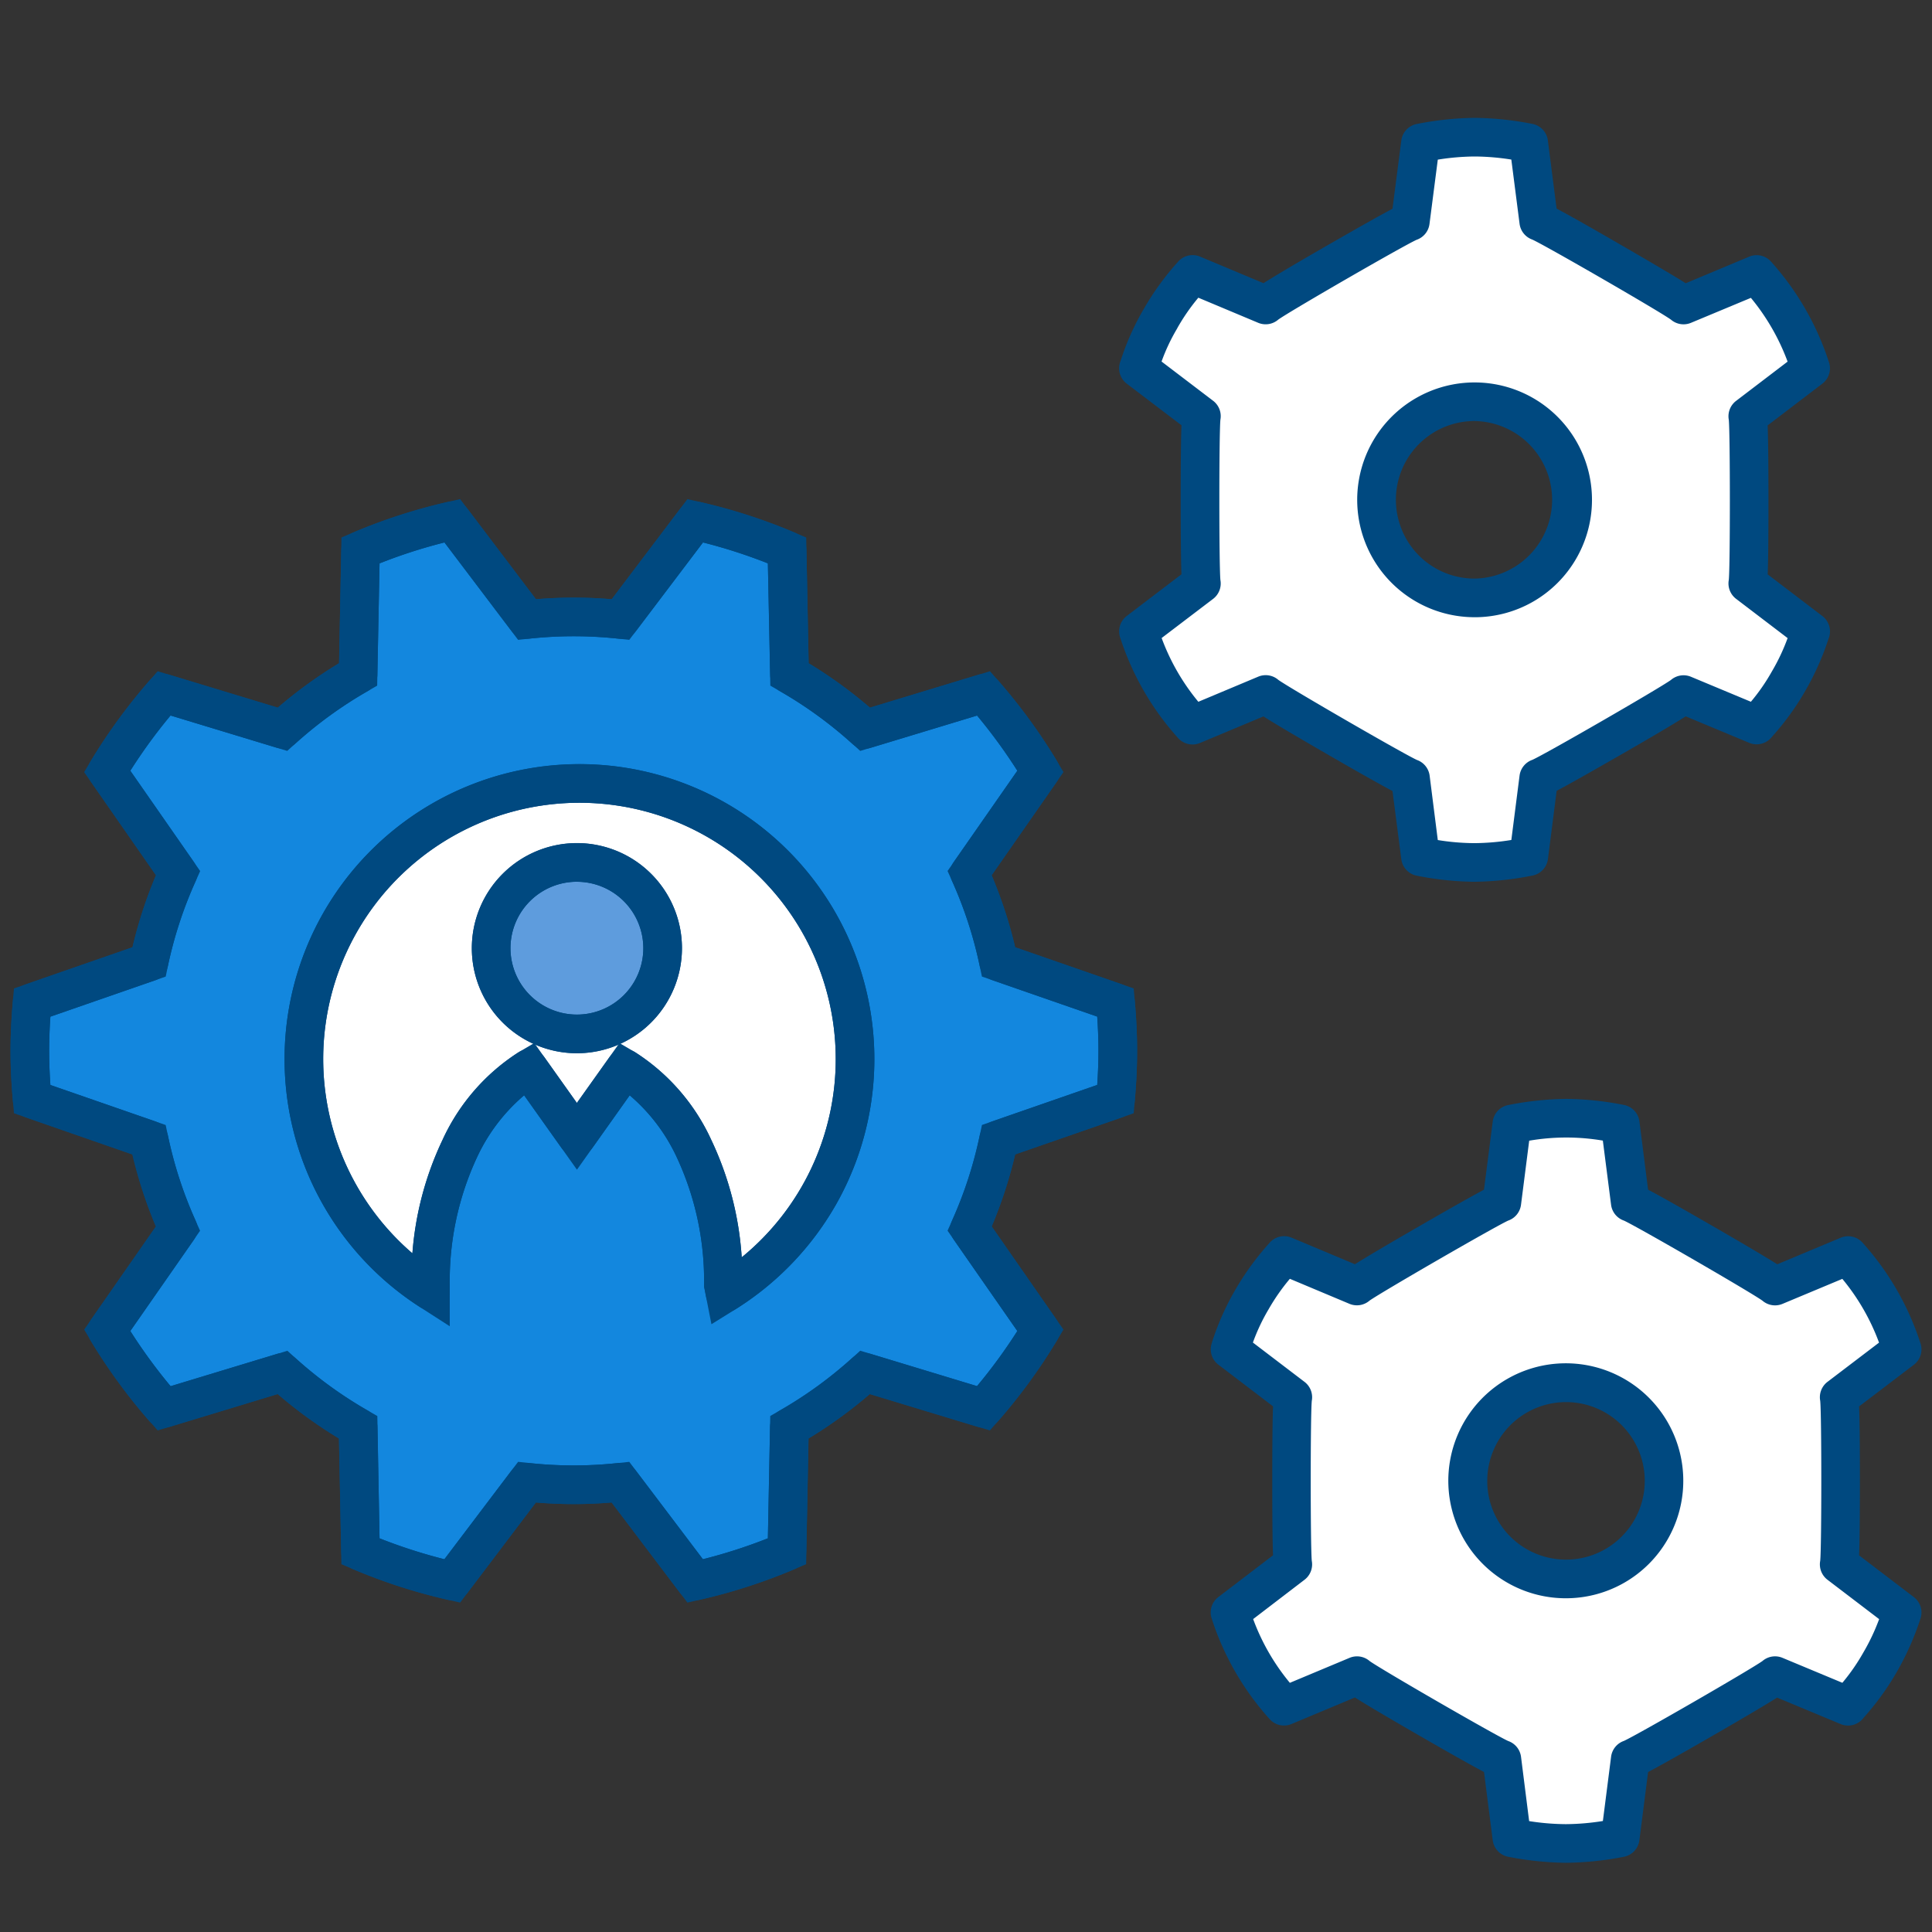
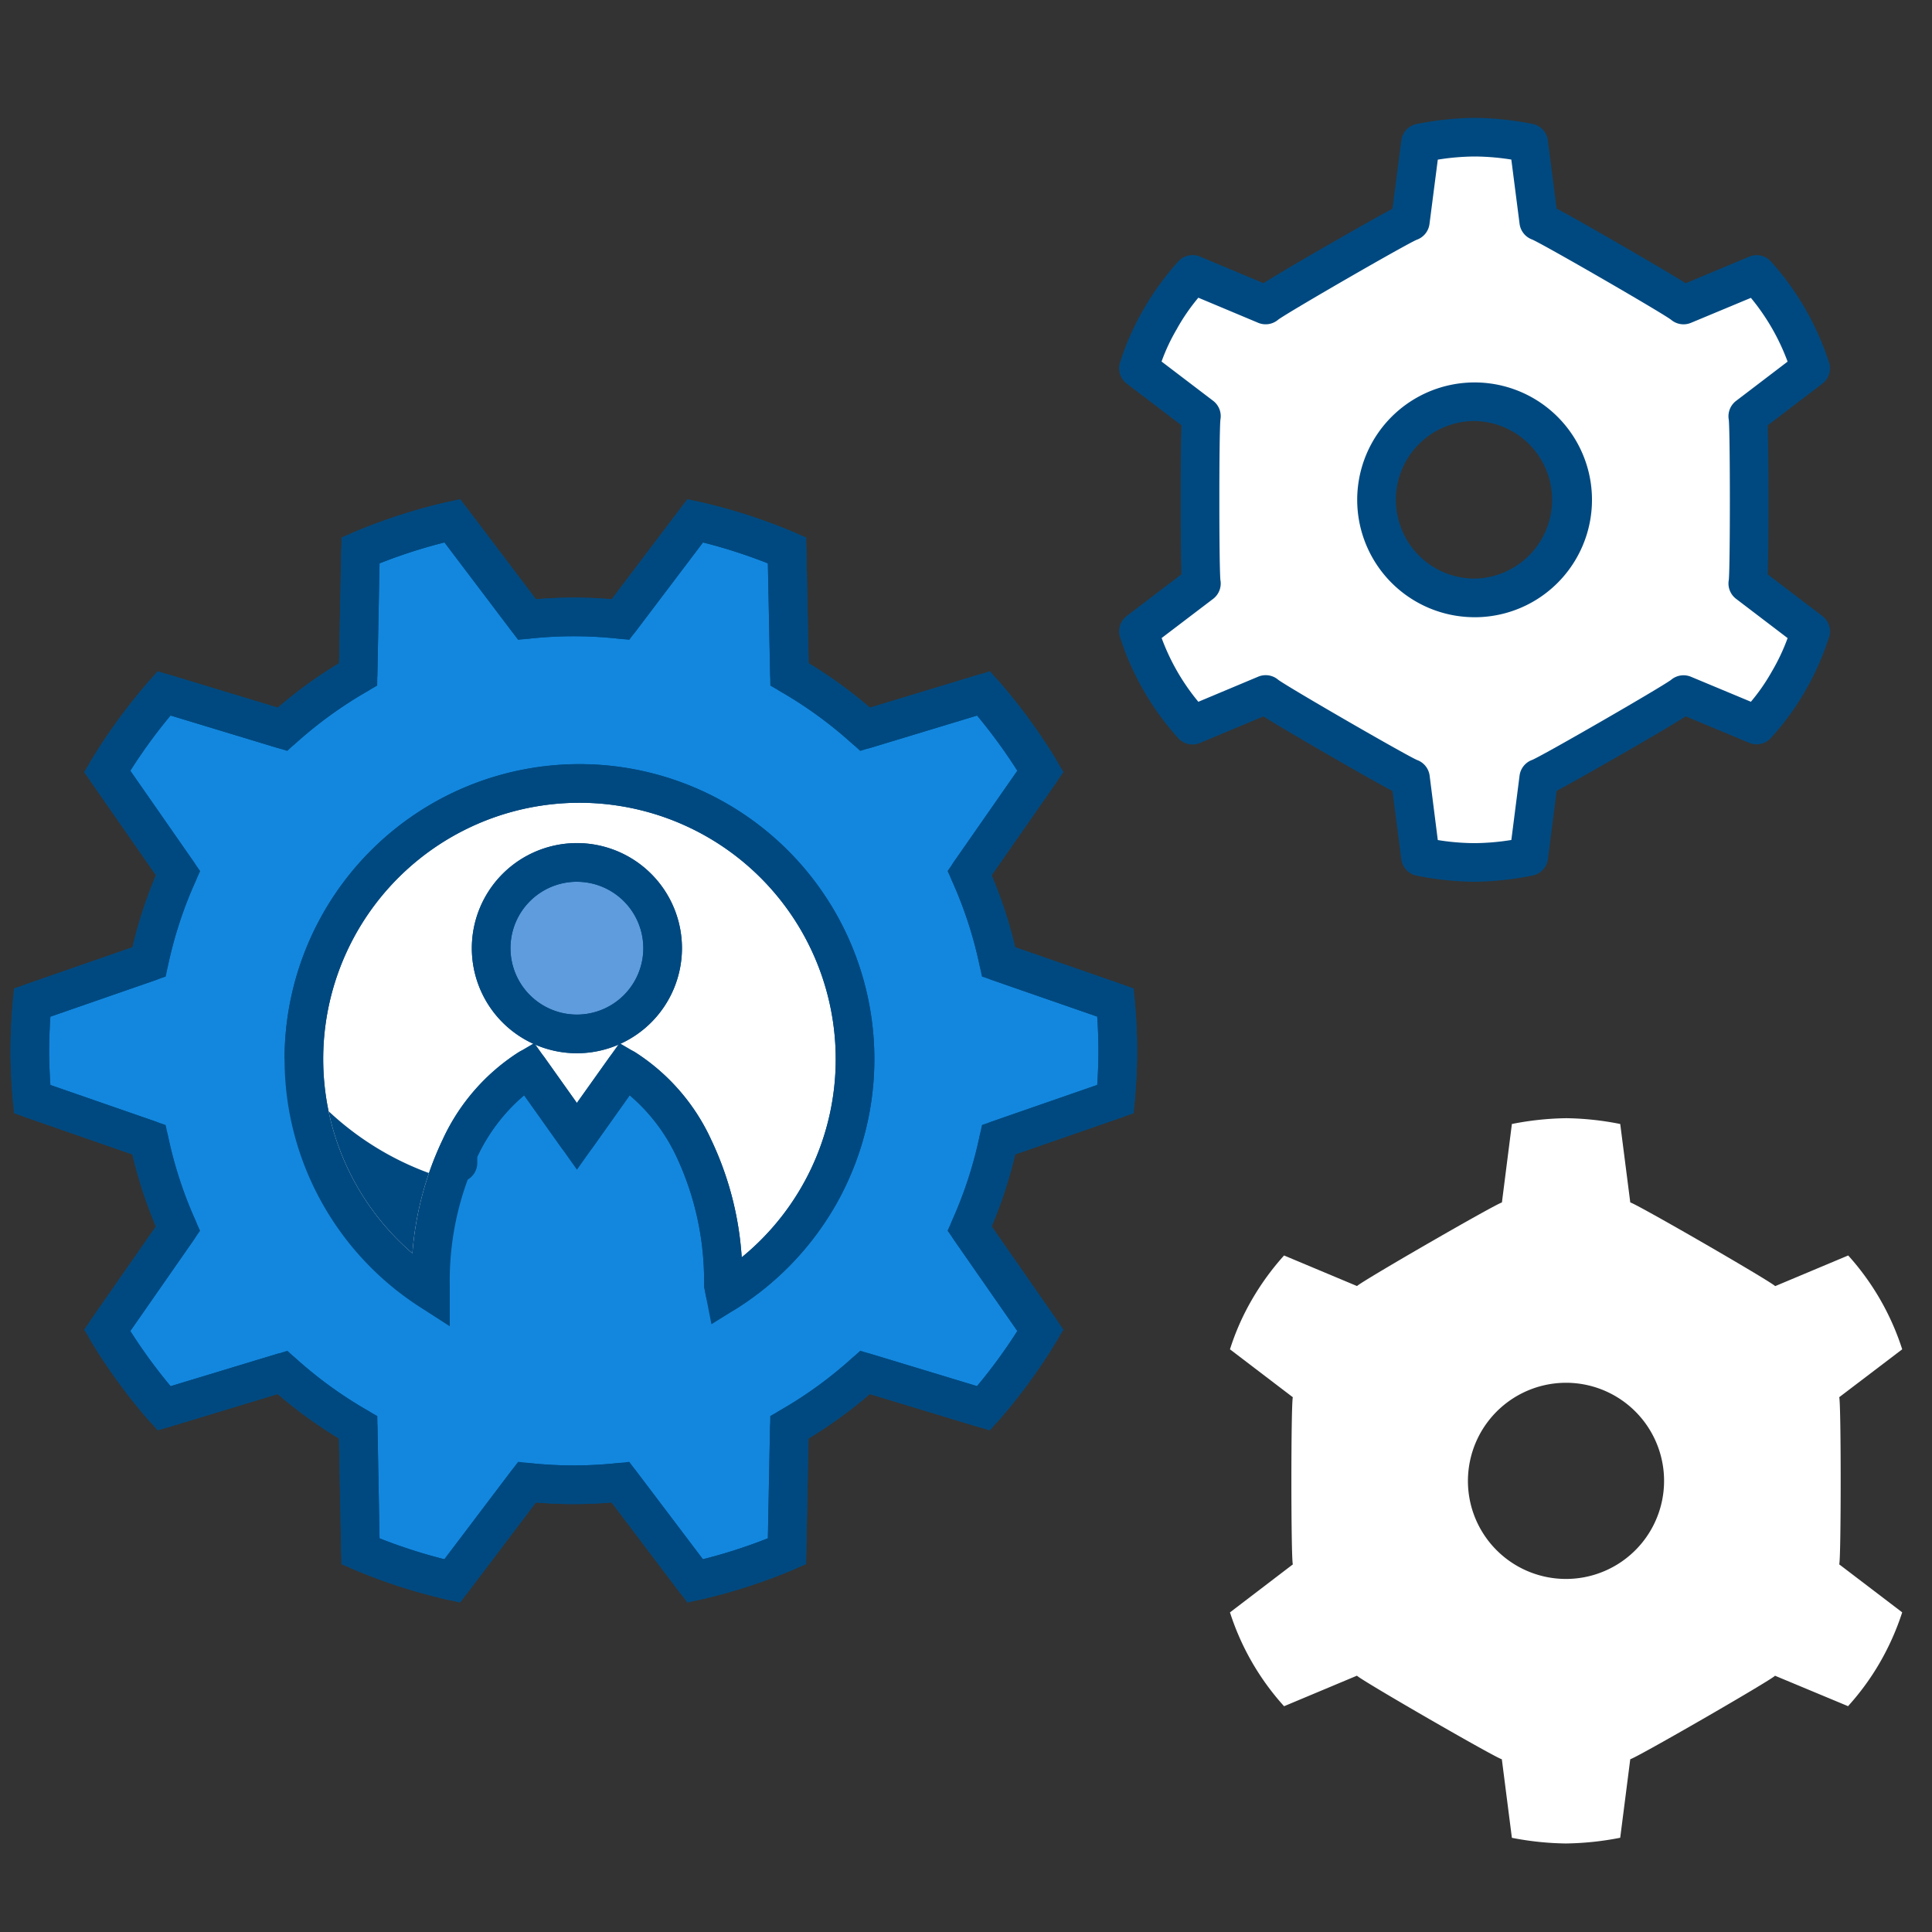
<svg xmlns="http://www.w3.org/2000/svg" width="100" height="100" viewBox="0 0 100 100">
  <rect x="0" y="0" width="100" height="100" fill="#333333" stroke="none" />
  <defs>
    <clipPath id="clip-path">
      <rect id="長方形_28404" data-name="長方形 28404" width="100" height="96.965" fill="none" stroke="#004980" stroke-width="2" />
    </clipPath>
  </defs>
  <g id="グループ_26577" data-name="グループ 26577" transform="translate(-633 -749)">
    <rect id="長方形_28402" data-name="長方形 28402" width="100" height="100" transform="translate(633 749)" fill="none" />
    <g id="グループ_26574" data-name="グループ 26574" transform="translate(633 749)" clip-path="url(#clip-path)">
      <path id="パス_28006" data-name="パス 28006" d="M57.692,56.1c.072-.824.116-1.656.116-2.5s-.044-1.675-.116-2.5L51.641,49a22.267,22.267,0,0,0-1.5-4.6l3.666-5.267a28.309,28.309,0,0,0-2.944-4.036l-6.131,1.86a22.5,22.5,0,0,0-3.916-2.843l-.125-6.419a27.915,27.915,0,0,0-4.748-1.533L32.076,31.27a22.292,22.292,0,0,0-4.843,0l-3.869-5.112a27.936,27.936,0,0,0-4.747,1.534l-.125,6.419a22.543,22.543,0,0,0-3.917,2.842l-6.13-1.859A28.316,28.316,0,0,0,5.5,39.13L9.168,44.4a22.269,22.269,0,0,0-1.5,4.6l-6.05,2.1c-.073.824-.117,1.657-.117,2.5s.044,1.674.117,2.5l6.05,2.1a22.279,22.279,0,0,0,1.5,4.6L5.5,68.066A28.317,28.317,0,0,0,8.445,72.1l6.13-1.859a22.543,22.543,0,0,0,3.917,2.842l.125,6.42a28,28,0,0,0,4.747,1.533l3.869-5.112a22.292,22.292,0,0,0,4.843,0l3.868,5.112A28,28,0,0,0,40.69,79.5l.125-6.42a22.465,22.465,0,0,0,3.917-2.842l6.13,1.859a28.18,28.18,0,0,0,2.945-4.036L50.142,62.8a22.276,22.276,0,0,0,1.5-4.6Z" transform="translate(0.045 0.793)" fill="#1387de" />
      <path id="パス_28006_-_アウトライン" data-name="パス 28006 - アウトライン" d="M35.536,82.157l-3.921-5.183c-.66.055-1.317.083-1.961.083s-1.3-.028-1.961-.083l-3.922,5.183-.63-.144a29.087,29.087,0,0,1-4.916-1.588l-.6-.254L17.5,73.663a23.6,23.6,0,0,1-3.172-2.3L8.117,73.247l-.425-.487a29.4,29.4,0,0,1-3.048-4.178l-.333-.555,3.718-5.339a23.351,23.351,0,0,1-1.216-3.728L.679,56.83l-.057-.644C.54,55.265.5,54.419.5,53.6s.04-1.668.121-2.588l.057-.644,6.133-2.13A23.349,23.349,0,0,1,8.028,44.51L4.31,39.17l.333-.555a29.4,29.4,0,0,1,3.048-4.178l.425-.487,6.215,1.884a23.6,23.6,0,0,1,3.172-2.3l.126-6.507.595-.254a29.021,29.021,0,0,1,4.917-1.589l.63-.144,3.922,5.183c.66-.055,1.317-.083,1.961-.083s1.3.028,1.961.083l3.921-5.181.63.144a29,29,0,0,1,4.918,1.588l.6.254.126,6.508a23.568,23.568,0,0,1,3.172,2.3l6.216-1.885.425.487a29.4,29.4,0,0,1,3.047,4.178L55,39.17l-3.717,5.34A23.345,23.345,0,0,1,52.5,48.237l6.135,2.131.056.645c.081.924.12,1.769.12,2.586s-.039,1.661-.12,2.586l-.056.645L52.5,58.959a23.353,23.353,0,0,1-1.215,3.728L55,68.026l-.333.555a29.26,29.26,0,0,1-3.049,4.179l-.425.486-6.214-1.884a23.526,23.526,0,0,1-3.172,2.3l-.126,6.508-.6.254a29.086,29.086,0,0,1-4.916,1.588ZM19.6,78.83a27.123,27.123,0,0,0,3.357,1.083l3.815-5.042.563.061a21.293,21.293,0,0,0,4.629,0l.563-.06,3.814,5.042A27.121,27.121,0,0,0,39.7,78.83l.123-6.331.491-.282A21.5,21.5,0,0,0,44.061,69.5l.42-.381,6.047,1.833A27.291,27.291,0,0,0,52.612,68.1L49,62.907l.232-.517a21.33,21.33,0,0,0,1.432-4.4l.116-.555,5.968-2.072c.042-.62.063-1.2.063-1.768s-.021-1.149-.063-1.769l-5.969-2.073-.115-.555a21.325,21.325,0,0,0-1.432-4.395L49,44.29,52.612,39.1a27.428,27.428,0,0,0-2.084-2.856L44.48,38.075l-.42-.381a21.544,21.544,0,0,0-3.742-2.716l-.491-.282L39.7,28.367a27.028,27.028,0,0,0-3.358-1.083l-3.815,5.041-.563-.06a21.293,21.293,0,0,0-4.629,0l-.563.061-3.815-5.042A27.06,27.06,0,0,0,19.6,28.367l-.123,6.33-.491.282a21.581,21.581,0,0,0-3.744,2.715l-.42.38L8.782,36.241A27.434,27.434,0,0,0,6.7,39.1l3.616,5.194-.232.517A21.326,21.326,0,0,0,8.647,49.2l-.115.555L2.563,51.829c-.042.617-.063,1.2-.063,1.769s.021,1.151.063,1.768l5.968,2.072.115.555a21.331,21.331,0,0,0,1.433,4.4l.232.517L6.7,68.1a27.436,27.436,0,0,0,2.085,2.856l6.046-1.833.42.38a21.583,21.583,0,0,0,3.744,2.715l.491.282Z" transform="translate(0.045 0.793)" fill="#004980" />
      <path id="パス_28007" data-name="パス 28007" d="M23.365,82.038a1,1,0,0,1-.223-.025,29.087,29.087,0,0,1-4.916-1.588,1,1,0,0,1-.608-.9L17.5,73.663a23.6,23.6,0,0,1-3.172-2.3l-5.6,1.7a1,1,0,0,1-1.044-.3,29.4,29.4,0,0,1-3.048-4.178,1,1,0,0,1,.037-1.086l3.348-4.808a23.351,23.351,0,0,1-1.216-3.728L1.289,57.042a1,1,0,0,1-.668-.856C.54,55.265.5,54.419.5,53.6s.04-1.668.121-2.588a1,1,0,0,1,.668-.856l5.523-1.918A23.349,23.349,0,0,1,8.028,44.51L4.68,39.7a1,1,0,0,1-.037-1.086,29.4,29.4,0,0,1,3.048-4.178,1,1,0,0,1,1.044-.3l5.6,1.7a23.6,23.6,0,0,1,3.172-2.3l.114-5.861a1,1,0,0,1,.607-.9,29.021,29.021,0,0,1,4.917-1.589,1,1,0,0,1,1.02.371l3.532,4.667c.66-.055,1.317-.083,1.961-.083s1.3.028,1.961.083l3.531-4.666a1,1,0,0,1,1.02-.372,29,29,0,0,1,4.918,1.588,1,1,0,0,1,.608.9l.114,5.861a23.568,23.568,0,0,1,3.172,2.3l5.6-1.7a1,1,0,0,1,1.044.3,29.4,29.4,0,0,1,3.047,4.178,1,1,0,0,1-.037,1.086L51.281,44.51A23.345,23.345,0,0,1,52.5,48.237l5.524,1.919a1,1,0,0,1,.668.857c.081.924.12,1.769.12,2.586s-.039,1.661-.12,2.586a1,1,0,0,1-.668.858L52.5,58.959a23.353,23.353,0,0,1-1.215,3.728L54.628,67.5a1,1,0,0,1,.037,1.086,29.26,29.26,0,0,1-3.049,4.179,1,1,0,0,1-1.043.3l-5.6-1.7a23.526,23.526,0,0,1-3.172,2.3l-.114,5.862a1,1,0,0,1-.608.9,29.086,29.086,0,0,1-4.916,1.588,1,1,0,0,1-1.02-.372l-3.531-4.667c-.66.055-1.317.083-1.961.083s-1.3-.028-1.961-.083l-3.532,4.667A1,1,0,0,1,23.365,82.038ZM19.6,78.83a27.123,27.123,0,0,0,3.357,1.083l3.474-4.591a1,1,0,0,1,.9-.391,21.293,21.293,0,0,0,4.629,0,1,1,0,0,1,.9.391l3.473,4.59A27.121,27.121,0,0,0,39.7,78.83l.112-5.764a1,1,0,0,1,.5-.848A21.5,21.5,0,0,0,44.061,69.5a1,1,0,0,1,.962-.216l5.5,1.669A27.291,27.291,0,0,0,52.612,68.1l-3.291-4.728a1,1,0,0,1-.091-.982,21.33,21.33,0,0,0,1.432-4.4,1,1,0,0,1,.651-.741l5.433-1.886c.042-.62.063-1.2.063-1.768s-.021-1.149-.063-1.769l-5.433-1.887a1,1,0,0,1-.651-.741,21.325,21.325,0,0,0-1.432-4.395,1,1,0,0,1,.091-.982L52.612,39.1a27.428,27.428,0,0,0-2.084-2.856l-5.505,1.67a1,1,0,0,1-.962-.216,21.544,21.544,0,0,0-3.742-2.716,1,1,0,0,1-.5-.848L39.7,28.367a27.028,27.028,0,0,0-3.358-1.083l-3.473,4.59a1,1,0,0,1-.9.391,21.293,21.293,0,0,0-4.629,0,1,1,0,0,1-.9-.391l-3.474-4.591A27.06,27.06,0,0,0,19.6,28.367l-.112,5.764a1,1,0,0,1-.5.848,21.581,21.581,0,0,0-3.744,2.715,1,1,0,0,1-.962.216l-5.5-1.669A27.434,27.434,0,0,0,6.7,39.1l3.292,4.729a1,1,0,0,1,.091.982A21.326,21.326,0,0,0,8.647,49.2,1,1,0,0,1,8,49.943L2.563,51.829c-.042.617-.063,1.2-.063,1.769s.021,1.151.063,1.768L8,57.253a1,1,0,0,1,.651.741,21.331,21.331,0,0,0,1.433,4.4,1,1,0,0,1-.091.982L6.7,68.1a27.436,27.436,0,0,0,2.085,2.856l5.5-1.669a1,1,0,0,1,.962.216,21.583,21.583,0,0,0,3.744,2.715,1,1,0,0,1,.5.848Z" transform="translate(0.045 0.793)" fill="#004980" />
      <path id="中マド_14" data-name="中マド 14" d="M17.379,37.541a15.062,15.062,0,0,1-2.781-.3l-.525-4.061c-.34-.083-7.275-4.092-7.494-4.331L2.8,30.435A13.288,13.288,0,0,1,0,25.578L3.256,23.1c-.094-.328-.094-8.34,0-8.658L0,11.962l.031-.078.006-.018A12.476,12.476,0,0,1,1.145,9.385,13.282,13.282,0,0,1,2.8,7.1L6.582,8.687c.227-.248,7.158-4.246,7.49-4.321L14.6.3A15.415,15.415,0,0,1,17.408,0,15.394,15.394,0,0,1,20.2.294l.52,4.061c.33.081,7.273,4.089,7.5,4.332L32,7.1a13.41,13.41,0,0,1,2.795,4.857l-3.258,2.483c.1.319.1,8.326,0,8.653l3.254,2.479h0l0,0,0,.013a13.34,13.34,0,0,1-1.135,2.558,12.865,12.865,0,0,1-1.6,2.211l-.012.015-.043.05-3.779-1.576c-.23.247-7.166,4.246-7.5,4.321L20.2,37.24A15.34,15.34,0,0,1,17.379,37.541ZM17.4,13.692a5.073,5.073,0,0,0-4.9,6.393,5.068,5.068,0,0,0,4.893,3.763A5.078,5.078,0,0,0,17.4,13.692Z" transform="translate(58.926 7.1)" fill="#fff" />
      <path id="中マド_14_-_アウトライン" data-name="中マド 14 - アウトライン" d="M17.379,38.541a15.988,15.988,0,0,1-2.961-.313,1,1,0,0,1-.812-.855l-.457-3.53c-.531-.28-1.507-.824-3.37-1.9-1.843-1.065-2.8-1.638-3.31-1.961L3.183,31.357a1,1,0,0,1-1.149-.276A14.3,14.3,0,0,1-.941,25.915a1,1,0,0,1,.336-1.133l2.831-2.156c-.022-.6-.039-1.713-.039-3.861s.017-3.253.04-3.853L-.606,12.758a1,1,0,0,1-.323-1.167l.021-.052,0-.011A13.386,13.386,0,0,1,.279,8.884,14.217,14.217,0,0,1,2.036,6.462a1,1,0,0,1,1.153-.28L6.472,7.557c.51-.323,1.468-.9,3.316-1.962s2.826-1.609,3.361-1.889L13.606.171a1,1,0,0,1,.814-.856A16.342,16.342,0,0,1,17.408-1a16.326,16.326,0,0,1,2.968.31,1,1,0,0,1,.815.857l.452,3.53c.53.28,1.506.823,3.365,1.9s2.811,1.643,3.319,1.963l3.285-1.375a1,1,0,0,1,1.15.278,14.426,14.426,0,0,1,2.971,5.163,1,1,0,0,1-.335,1.134l-2.831,2.158c.024.6.041,1.715.042,3.853s-.016,3.258-.039,3.859l2.807,2.139a1,1,0,0,1,.339,1.2,14.173,14.173,0,0,1-1.2,2.689A13.719,13.719,0,0,1,32.822,31l0,0-.024.029-.043.05a1,1,0,0,1-1.142.27l-3.286-1.37c-.51.322-1.469.9-3.32,1.963s-2.828,1.61-3.361,1.89l-.451,3.533a1,1,0,0,1-.815.857A16.256,16.256,0,0,1,17.379,38.541Zm-1.885-2.16a12.235,12.235,0,0,0,1.885.16,12.363,12.363,0,0,0,1.922-.164l.425-3.33a1,1,0,0,1,.666-.819c.7-.314,6.547-3.687,7.168-4.132A1,1,0,0,1,28.6,27.93l3.1,1.293a10.154,10.154,0,0,0,1.085-1.567,10.433,10.433,0,0,0,.816-1.728l-2.668-2.033a1,1,0,0,1-.376-.982c.074-.757.071-7.519,0-8.28a1,1,0,0,1,.376-.983L33.6,11.617a11.376,11.376,0,0,0-1.9-3.3L28.6,9.609a1,1,0,0,1-1.039-.165C26.946,9,21.079,5.613,20.385,5.3a1,1,0,0,1-.658-.816L19.3,1.159A12.488,12.488,0,0,0,17.408,1a12.5,12.5,0,0,0-1.914.163l-.43,3.331a1,1,0,0,1-.667.818c-.7.314-6.536,3.683-7.158,4.129A1,1,0,0,1,6.2,9.609l-3.1-1.3A10.409,10.409,0,0,0,2.011,9.883l0,.006a9.838,9.838,0,0,0-.815,1.724l2.668,2.031a1,1,0,0,1,.378.978c-.073.759-.073,7.541,0,8.3a1,1,0,0,1-.378.976L1.2,25.924a11.266,11.266,0,0,0,1.9,3.3l3.1-1.3a1,1,0,0,1,1.041.167c.626.448,6.481,3.831,7.17,4.143a1,1,0,0,1,.661.815Zm1.894-11.534a6.076,6.076,0,1,1,5.275-3.042A6.067,6.067,0,0,1,17.389,24.848ZM17.4,14.692a4.074,4.074,0,0,0-3.934,5.134,4.068,4.068,0,0,0,3.927,3.022,4.078,4.078,0,0,0,.008-8.155Z" transform="translate(58.926 7.1)" fill="#004980" />
      <path id="中マド_15" data-name="中マド 15" d="M17.385,37.54a15.489,15.489,0,0,1-2.793-.293l-.52-4.066c-.328-.074-7.266-4.077-7.5-4.326L2.8,30.436A13.275,13.275,0,0,1,0,25.579l3.254-2.484c-.1-.333-.1-8.34,0-8.652L0,11.963A12.817,12.817,0,0,1,1.139,9.387,13.558,13.558,0,0,1,2.8,7.105L6.576,8.688c.227-.242,7.162-4.245,7.5-4.326L14.592.3a15.34,15.34,0,0,1,2.82-.3A15.14,15.14,0,0,1,20.2.3l.52,4.061c.328.074,7.27,4.082,7.5,4.331L32,7.105a13.329,13.329,0,0,1,2.795,4.857l-3.26,2.479c.1.323.1,8.329,0,8.652l3.26,2.484a13.6,13.6,0,0,1-1.143,2.576A13.2,13.2,0,0,1,32.021,30.4l-.027.034-3.781-1.576c-.236.249-7.17,4.247-7.494,4.321l-.52,4.065A15.5,15.5,0,0,1,17.385,37.54ZM17.4,13.694a5.083,5.083,0,0,0-4.912,6.39,5.077,5.077,0,1,0,4.912-6.39Z" transform="translate(63.663 57.878)" fill="#fff" />
-       <path id="中マド_15_-_アウトライン" data-name="中マド 15 - アウトライン" d="M17.385,38.54a16.411,16.411,0,0,1-2.969-.309,1,1,0,0,1-.816-.858l-.451-3.533c-.533-.28-1.509-.823-3.361-1.891s-2.812-1.643-3.321-1.965L3.183,31.358a1,1,0,0,1-1.149-.277A14.285,14.285,0,0,1-.94,25.916,1,1,0,0,1-.6,24.784l2.829-2.16c-.023-.6-.04-1.714-.04-3.863,0-2.133.017-3.247.04-3.847L-.6,12.758a1,1,0,0,1-.336-1.13l0-.011A13.71,13.71,0,0,1,.274,8.885,14.444,14.444,0,0,1,2.03,6.471l.009-.01a1,1,0,0,1,1.151-.277L6.468,7.558c.508-.32,1.465-.892,3.316-1.96S12.617,3.983,13.148,3.7L13.6.174a1,1,0,0,1,.815-.857,16.256,16.256,0,0,1,3-.317,16.06,16.06,0,0,1,2.966.312,1,1,0,0,1,.813.857L21.642,3.7c.533.28,1.509.823,3.363,1.894s2.814,1.645,3.323,1.967l3.283-1.374a1,1,0,0,1,1.149.276,14.341,14.341,0,0,1,2.973,5.165,1,1,0,0,1-.336,1.135l-2.833,2.155c.024.6.041,1.719.041,3.855s-.018,3.254-.041,3.855l2.834,2.16a1,1,0,0,1,.335,1.134,14.526,14.526,0,0,1-1.216,2.736,14.083,14.083,0,0,1-1.723,2.378l-.019.024a1,1,0,0,1-1.166.3l-3.288-1.37c-.508.32-1.466.893-3.323,1.964s-2.823,1.608-3.356,1.888l-.451,3.533a1,1,0,0,1-.815.857A16.424,16.424,0,0,1,17.385,38.54Zm-1.9-2.158a12.555,12.555,0,0,0,1.9.158,12.546,12.546,0,0,0,1.917-.163l.425-3.328a1,1,0,0,1,.664-.818c.7-.316,6.552-3.692,7.17-4.135a1,1,0,0,1,1.037-.165l3.1,1.292a10.388,10.388,0,0,0,1.086-1.568,10.79,10.79,0,0,0,.817-1.727L30.927,23.89a1,1,0,0,1-.376-.982c.075-.759.075-7.52,0-8.279a1,1,0,0,1,.377-.983l2.668-2.03a11.3,11.3,0,0,0-1.9-3.3L28.6,9.61a1,1,0,0,1-1.042-.167C26.942,9,21.091,5.618,20.392,5.3a1,1,0,0,1-.666-.818L19.3,1.159a11.322,11.322,0,0,0-3.812.005l-.425,3.324A1,1,0,0,1,14.4,5.3c-.691.313-6.552,3.7-7.175,4.141A1,1,0,0,1,6.19,9.61L3.1,8.313A10.632,10.632,0,0,0,2,9.889a10.009,10.009,0,0,0-.813,1.723l2.671,2.035a1,1,0,0,1,.377.981c-.074.763-.073,7.53,0,8.284a1,1,0,0,1-.376.978L1.2,25.925a11.252,11.252,0,0,0,1.9,3.3L6.19,27.932a1,1,0,0,1,1.042.168c.62.445,6.468,3.82,7.167,4.136a1,1,0,0,1,.666.819Zm1.9-11.534a6.081,6.081,0,1,1,5.262-3.037A6.071,6.071,0,0,1,17.393,24.848ZM17.4,14.694a4.083,4.083,0,0,0-3.946,5.132A4.077,4.077,0,1,0,17.4,14.694Z" transform="translate(63.663 57.878)" fill="#004980" />
      <path id="パス_28012" data-name="パス 28012" d="M29.53,39.356A14.265,14.265,0,0,0,21.816,65.62V65.3c0-5.5,2.371-9.587,5.093-11.181l2.489,3.5,2.488-3.5c2.722,1.594,5.093,5.682,5.093,11.181l.084.432A14.265,14.265,0,0,0,29.53,39.356" transform="translate(0.463 1.193)" fill="#fff" />
      <path id="パス_28012_-_アウトライン" data-name="パス 28012 - アウトライン" d="M22.816,67.454l-1.542-.993A15.255,15.255,0,0,1,14.266,53.62a15.264,15.264,0,1,1,28.548,7.523,15.364,15.364,0,0,1-5.221,5.439l-1.232.767L35.979,65.4v-.1a15.149,15.149,0,0,0-1.424-6.616A9.407,9.407,0,0,0,32.13,55.5L29.4,59.35,26.665,55.5a9.408,9.408,0,0,0-2.426,3.181A15.149,15.149,0,0,0,22.816,65.3ZM31.6,52.795l.79.463a10.64,10.64,0,0,1,3.96,4.55,16.642,16.642,0,0,1,1.576,6.078A13.237,13.237,0,0,0,42.794,53.62,13.264,13.264,0,1,0,20.883,63.68a16.564,16.564,0,0,1,1.56-5.873,10.64,10.64,0,0,1,3.96-4.55l.79-.463,2.2,3.1Z" transform="translate(0.463 1.193)" fill="#004980" />
-       <path id="パス_28013" data-name="パス 28013" d="M29.53,38.356A15.268,15.268,0,0,1,42.814,61.143a15.364,15.364,0,0,1-5.221,5.439,1,1,0,0,1-1.51-.657L36,65.494a1,1,0,0,1-.019-.192,15.149,15.149,0,0,0-1.424-6.616A9.407,9.407,0,0,0,32.13,55.5l-1.916,2.7a1,1,0,0,1-1.63,0l-1.917-2.7a9.408,9.408,0,0,0-2.426,3.181A15.149,15.149,0,0,0,22.816,65.3v.318a1,1,0,0,1-1.542.841A15.255,15.255,0,0,1,14.266,53.62,15.264,15.264,0,0,1,29.53,38.356Zm8.4,25.53A13.237,13.237,0,0,0,42.794,53.62,13.264,13.264,0,1,0,20.883,63.68a16.564,16.564,0,0,1,1.56-5.873,10.64,10.64,0,0,1,3.96-4.55,1,1,0,0,1,1.32.284L29.4,55.9l1.673-2.356a1,1,0,0,1,1.321-.284,10.64,10.64,0,0,1,3.96,4.55A16.641,16.641,0,0,1,37.928,63.886Z" transform="translate(0.463 1.193)" fill="#004980" />
+       <path id="パス_28013" data-name="パス 28013" d="M29.53,38.356A15.268,15.268,0,0,1,42.814,61.143a15.364,15.364,0,0,1-5.221,5.439,1,1,0,0,1-1.51-.657L36,65.494a1,1,0,0,1-.019-.192,15.149,15.149,0,0,0-1.424-6.616A9.407,9.407,0,0,0,32.13,55.5l-1.916,2.7a1,1,0,0,1-1.63,0l-1.917-2.7a9.408,9.408,0,0,0-2.426,3.181v.318a1,1,0,0,1-1.542.841A15.255,15.255,0,0,1,14.266,53.62,15.264,15.264,0,0,1,29.53,38.356Zm8.4,25.53A13.237,13.237,0,0,0,42.794,53.62,13.264,13.264,0,1,0,20.883,63.68a16.564,16.564,0,0,1,1.56-5.873,10.64,10.64,0,0,1,3.96-4.55,1,1,0,0,1,1.32.284L29.4,55.9l1.673-2.356a1,1,0,0,1,1.321-.284,10.64,10.64,0,0,1,3.96,4.55A16.641,16.641,0,0,1,37.928,63.886Z" transform="translate(0.463 1.193)" fill="#004980" />
      <path id="パス_28014" data-name="パス 28014" d="M33.549,47.766a4.438,4.438,0,1,1-4.438-4.438,4.437,4.437,0,0,1,4.438,4.438" transform="translate(0.748 1.313)" fill="#5e9cdd" />
      <path id="パス_28014_-_アウトライン" data-name="パス 28014 - アウトライン" d="M29.112,53.2a5.438,5.438,0,1,1,5.438-5.438A5.444,5.444,0,0,1,29.112,53.2Zm0-8.875a3.438,3.438,0,1,0,3.438,3.438A3.441,3.441,0,0,0,29.112,44.328Z" transform="translate(0.748 1.313)" fill="#004980" />
      <path id="楕円形_639" data-name="楕円形 639" d="M4.438-1A5.438,5.438,0,1,1-1,4.438,5.444,5.444,0,0,1,4.438-1Zm0,8.875A3.438,3.438,0,1,0,1,4.438,3.441,3.441,0,0,0,4.438,7.875Z" transform="translate(25.422 44.641)" fill="#004980" />
    </g>
  </g>
</svg>